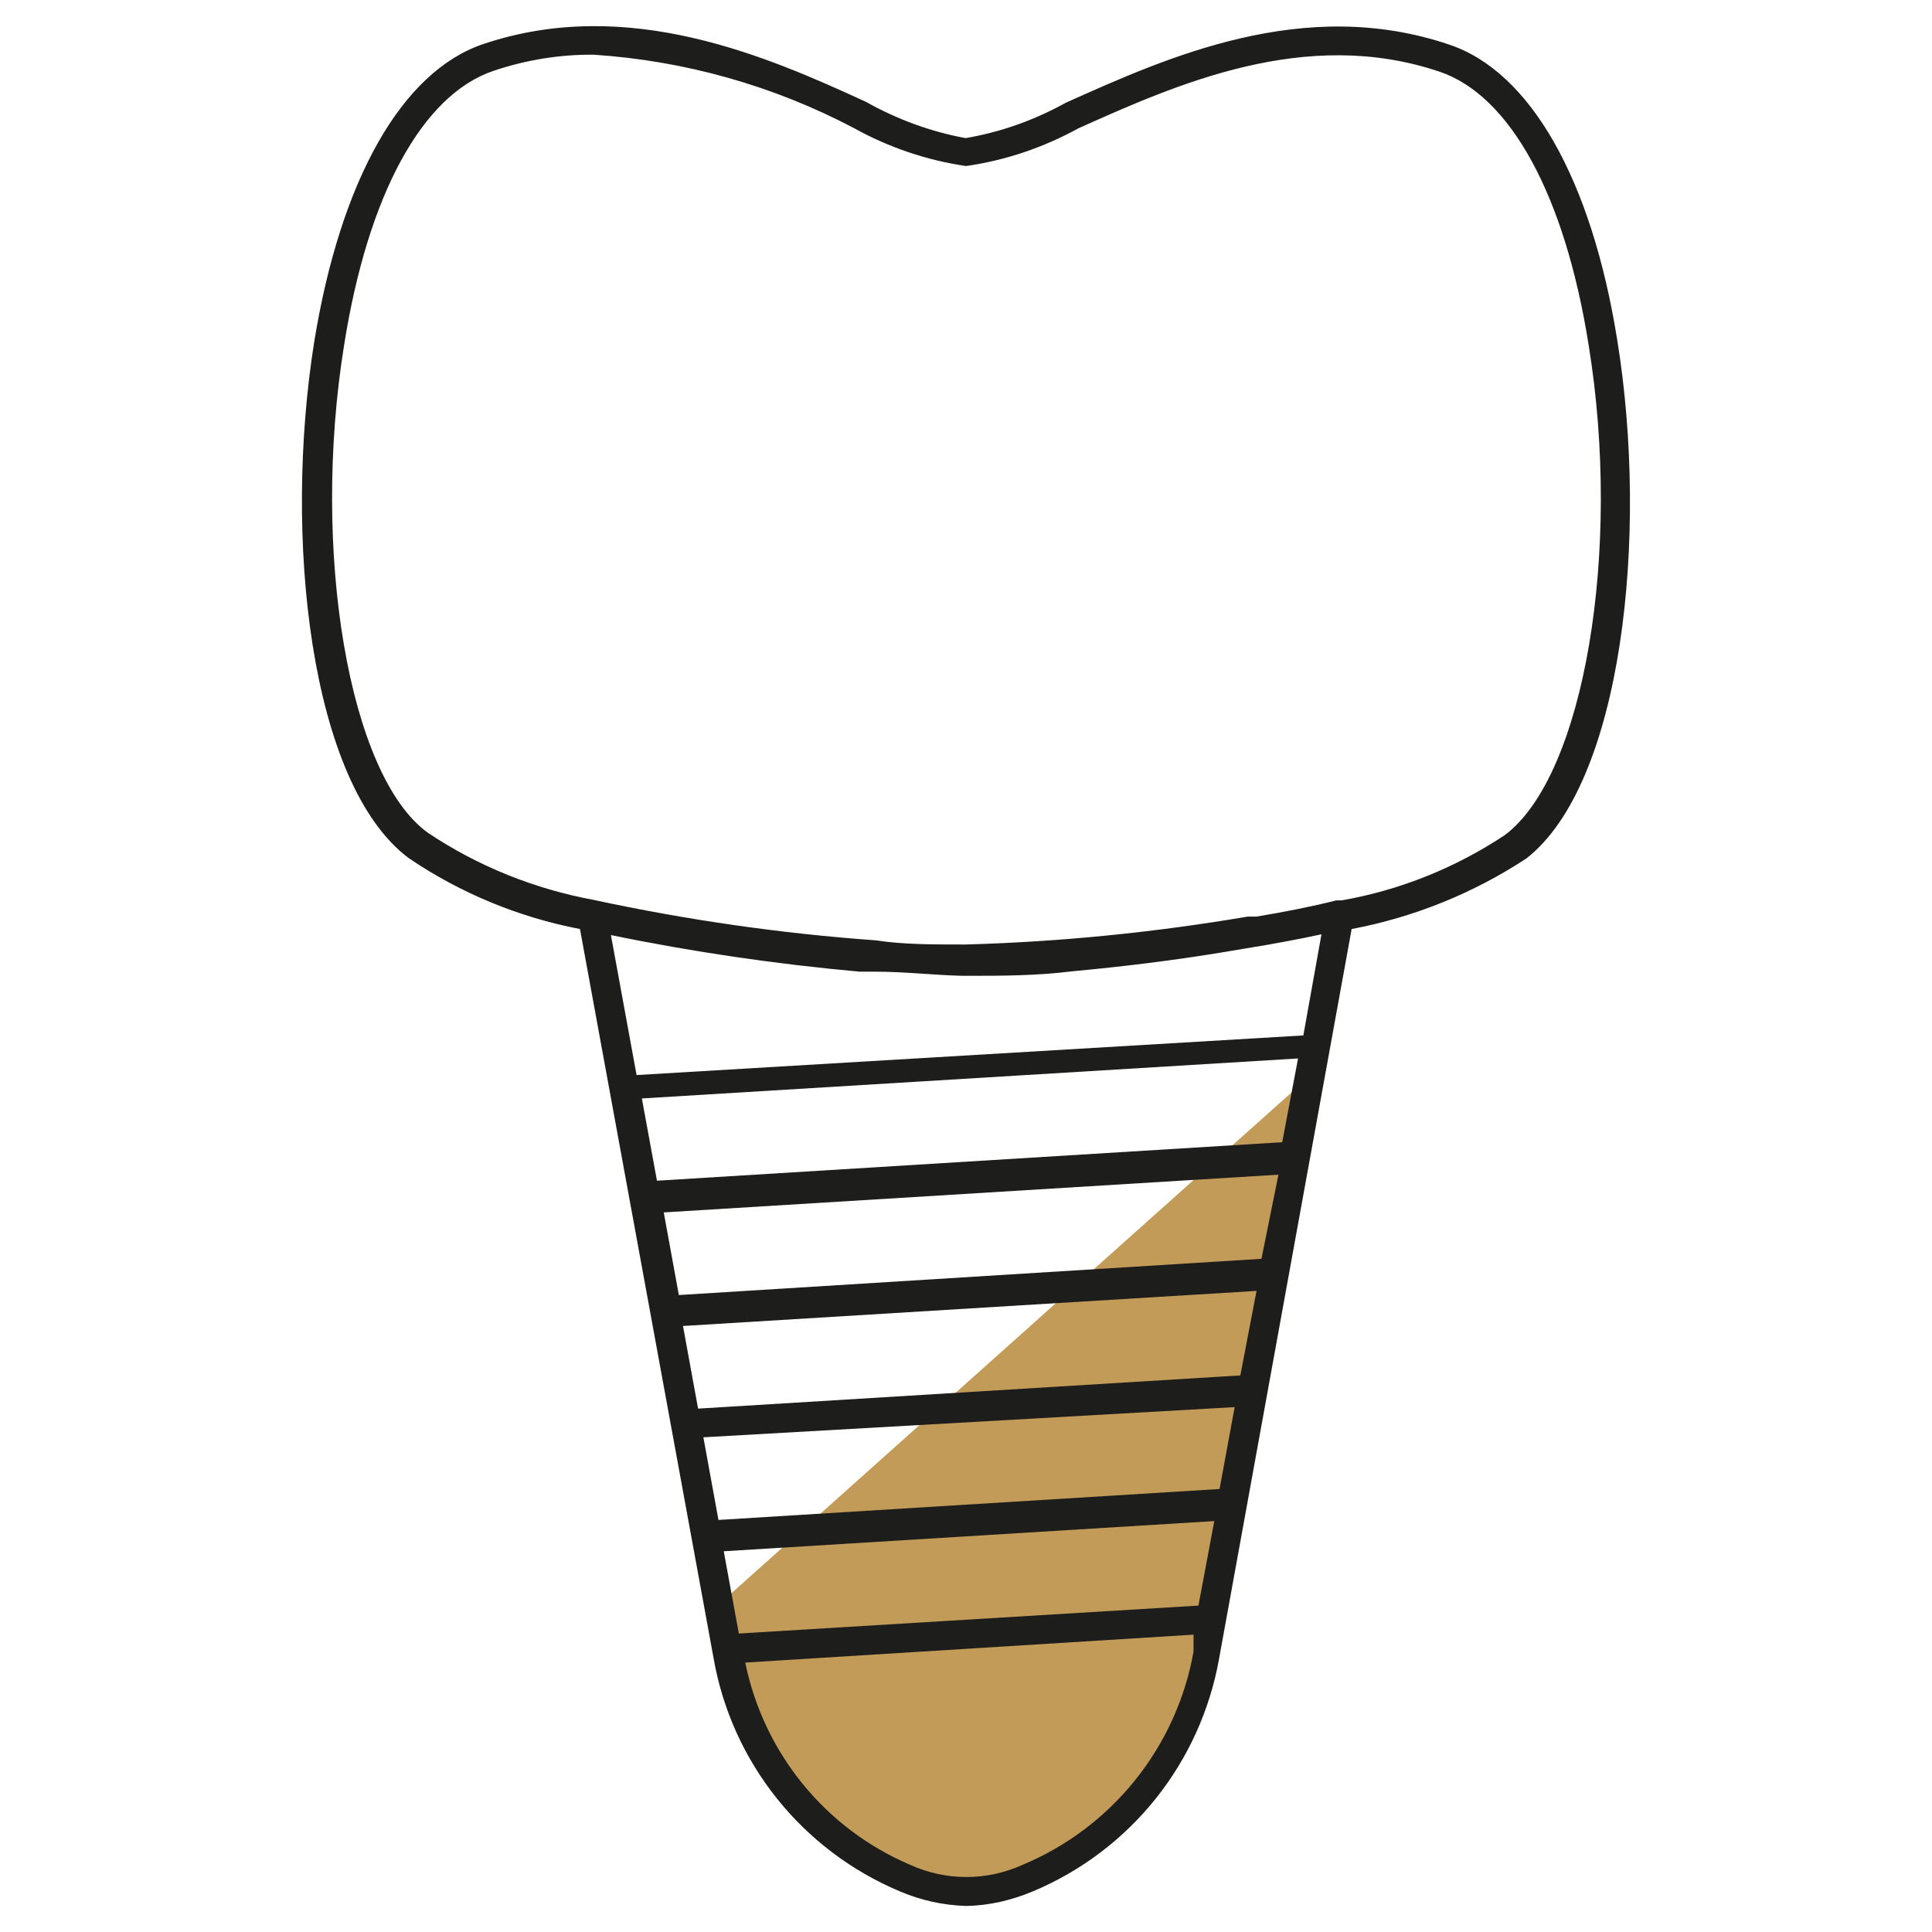
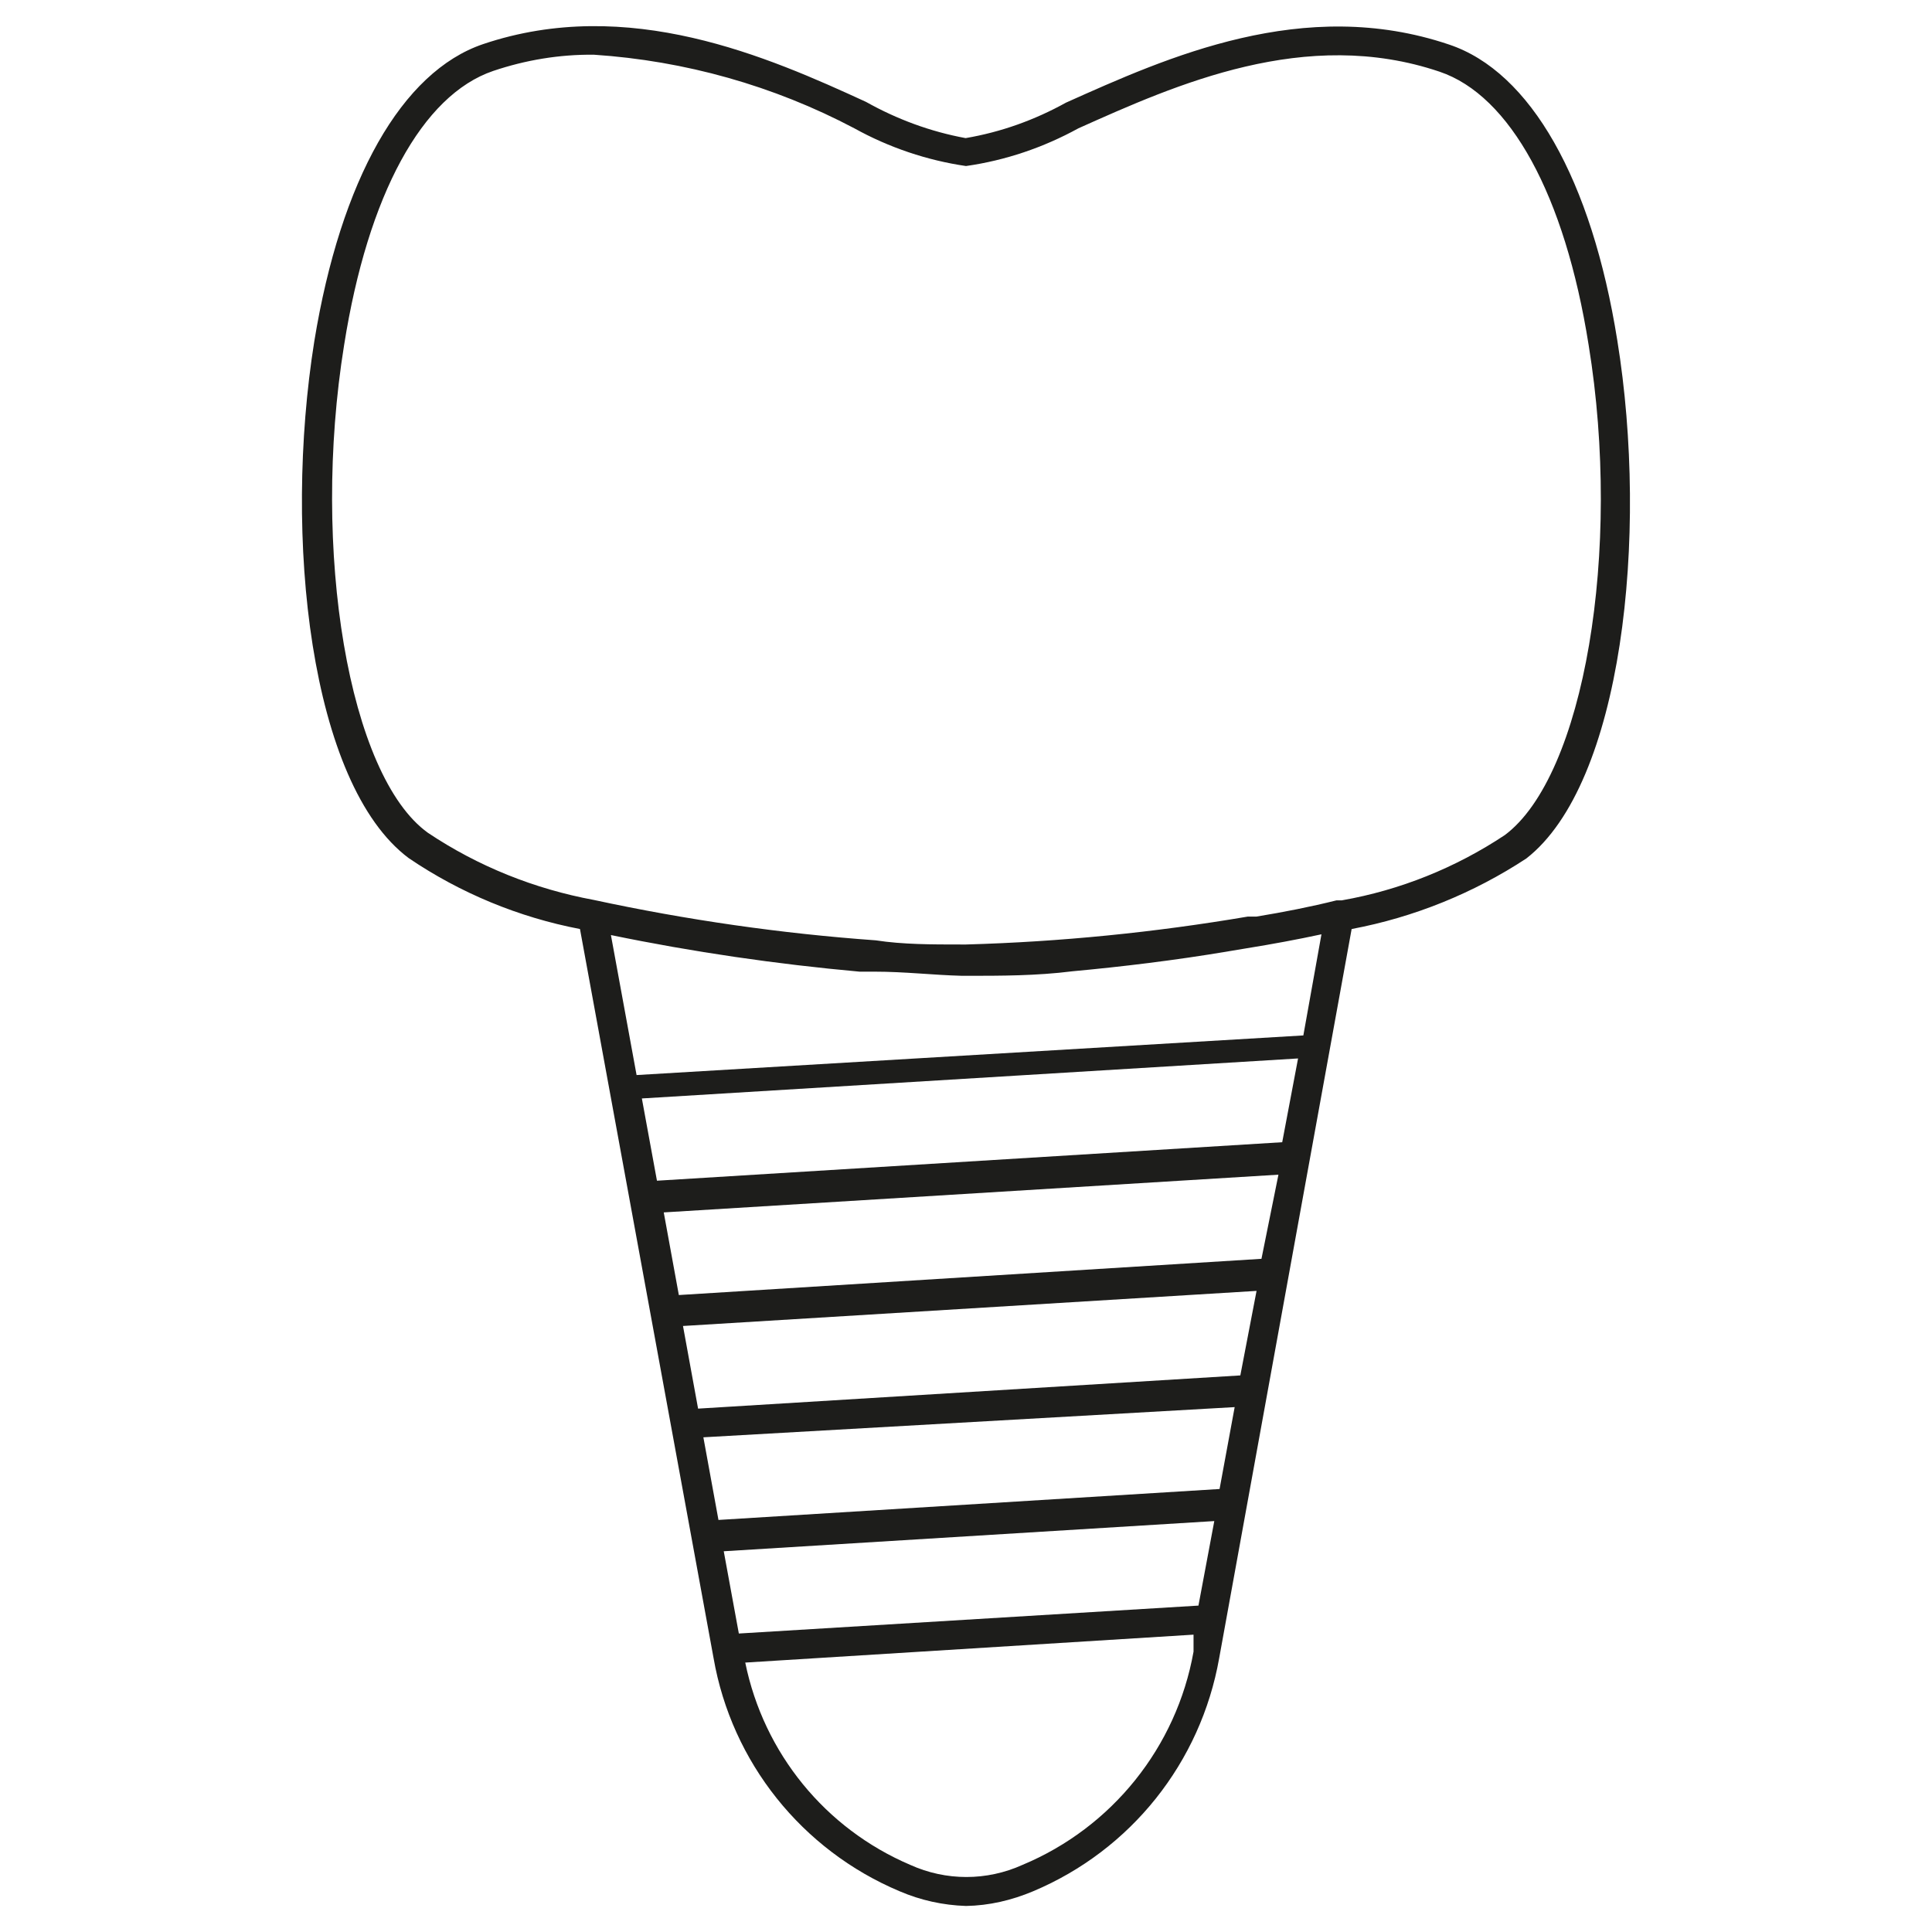
<svg xmlns="http://www.w3.org/2000/svg" version="1.1" id="Calque_1" x="0px" y="0px" viewBox="0 0 512 512" style="enable-background:new 0 0 512 512;" xml:space="preserve">
  <style type="text/css">
	.st0{fill:#C19B57;}
	.st1{fill:#1D1D1B;}
</style>
  <g id="Calque_2_1_">
    <g id="Calque_2-2">
-       <path class="st0" d="M190.5,425.2l2.3,13.3c4.4,26.3,21.8,48.7,46.3,59.3c5.1,2.2,10.6,3.4,16.2,3.6c5.6-0.2,11.2-1.4,16.4-3.6    c24.6-10.6,42-32.9,46.3-59.3L346.2,286L190.5,425.2z" />
      <path class="st1" d="M428.6,90.2c-6.8-42.6-23-71.2-44.6-78.4c-38.5-13-74.7,3.4-101.5,15.4c-8.3,4.6-17.2,7.8-26.6,9.4    c-9.3-1.7-18.2-5-26.4-9.6c-25.9-11.9-63-28.3-101.5-15.3C106.5,19,90.3,47.6,83.3,90.4c-8.3,51.9-1.2,117.4,25,137    c13.7,9.3,29.2,15.7,45.4,18.8l35.4,193.2c4.8,27.6,23.4,50.9,49.3,61.8c5.6,2.4,11.5,3.7,17.6,3.9c6.1-0.1,12.1-1.5,17.8-3.9    c25.9-10.9,44.4-34.1,49.3-61.8l35.1-193.2c16.5-3.1,32.3-9.5,46.3-18.7C429.9,207.7,437,142.1,428.6,90.2z M317.6,425.5    l-121.8,7.4l-4-21.8l130-8L317.6,425.5z M323.2,394.6l-132.8,8.2l-4-21.9l140.8-8L323.2,394.6z M328.7,364.5L185,373.3l-4-21.9    l152-9.3L328.7,364.5z M334.3,333.6l-154.4,9.6l-4-21.9l162.9-10L334.3,333.6z M339.8,302.7l-165.7,10.2l-4-21.8L344,280.5    L339.8,302.7z M271,494.2c-9.5,4.3-20.3,4.3-29.8,0c-22.5-9.6-38.8-29.6-43.7-53.6l118.8-7.4v4.5C311.8,463,294.7,484.3,271,494.2    z M345.4,274.4l-176.7,10.5l-6.8-37.1c21.8,4.5,43.8,7.7,65.9,9.7h4c8,0,15.4,0.9,23.2,1.1h0.9c9.4,0,18.8,0,28.3-1.2    c13-1.2,27.2-2.9,41.4-5.3l4.8-0.8c6.8-1.1,13.3-2.3,19.8-3.7L345.4,274.4z M398.8,221.3c-13.1,8.7-27.8,14.6-43.2,17.3h-1.4    c-6.8,1.7-13.9,3.1-21.2,4.3h-2.3c-24.7,4.2-49.7,6.7-74.7,7.4h-1.4c-7.6,0-15.4,0-22.5-1.1c-25.1-1.8-50.1-5.4-74.7-10.7l0,0    c-15.7-2.9-30.7-8.9-44-17.8c-21-15.1-31-74.9-22.2-129.3c6.3-39.8,20.7-66.2,39.5-72.6c8.6-2.9,17.6-4.4,26.7-4.3    c24.1,1.6,47.6,8.2,69,19.5c9.2,5.1,19.3,8.5,29.6,10c10.5-1.5,20.5-4.9,29.8-10C311.7,22.4,346,7,381.5,19    c18.7,6.3,33.2,32.7,39.5,72.4C429.9,146,419.8,205.6,398.8,221.3z" />
    </g>
  </g>
</svg>